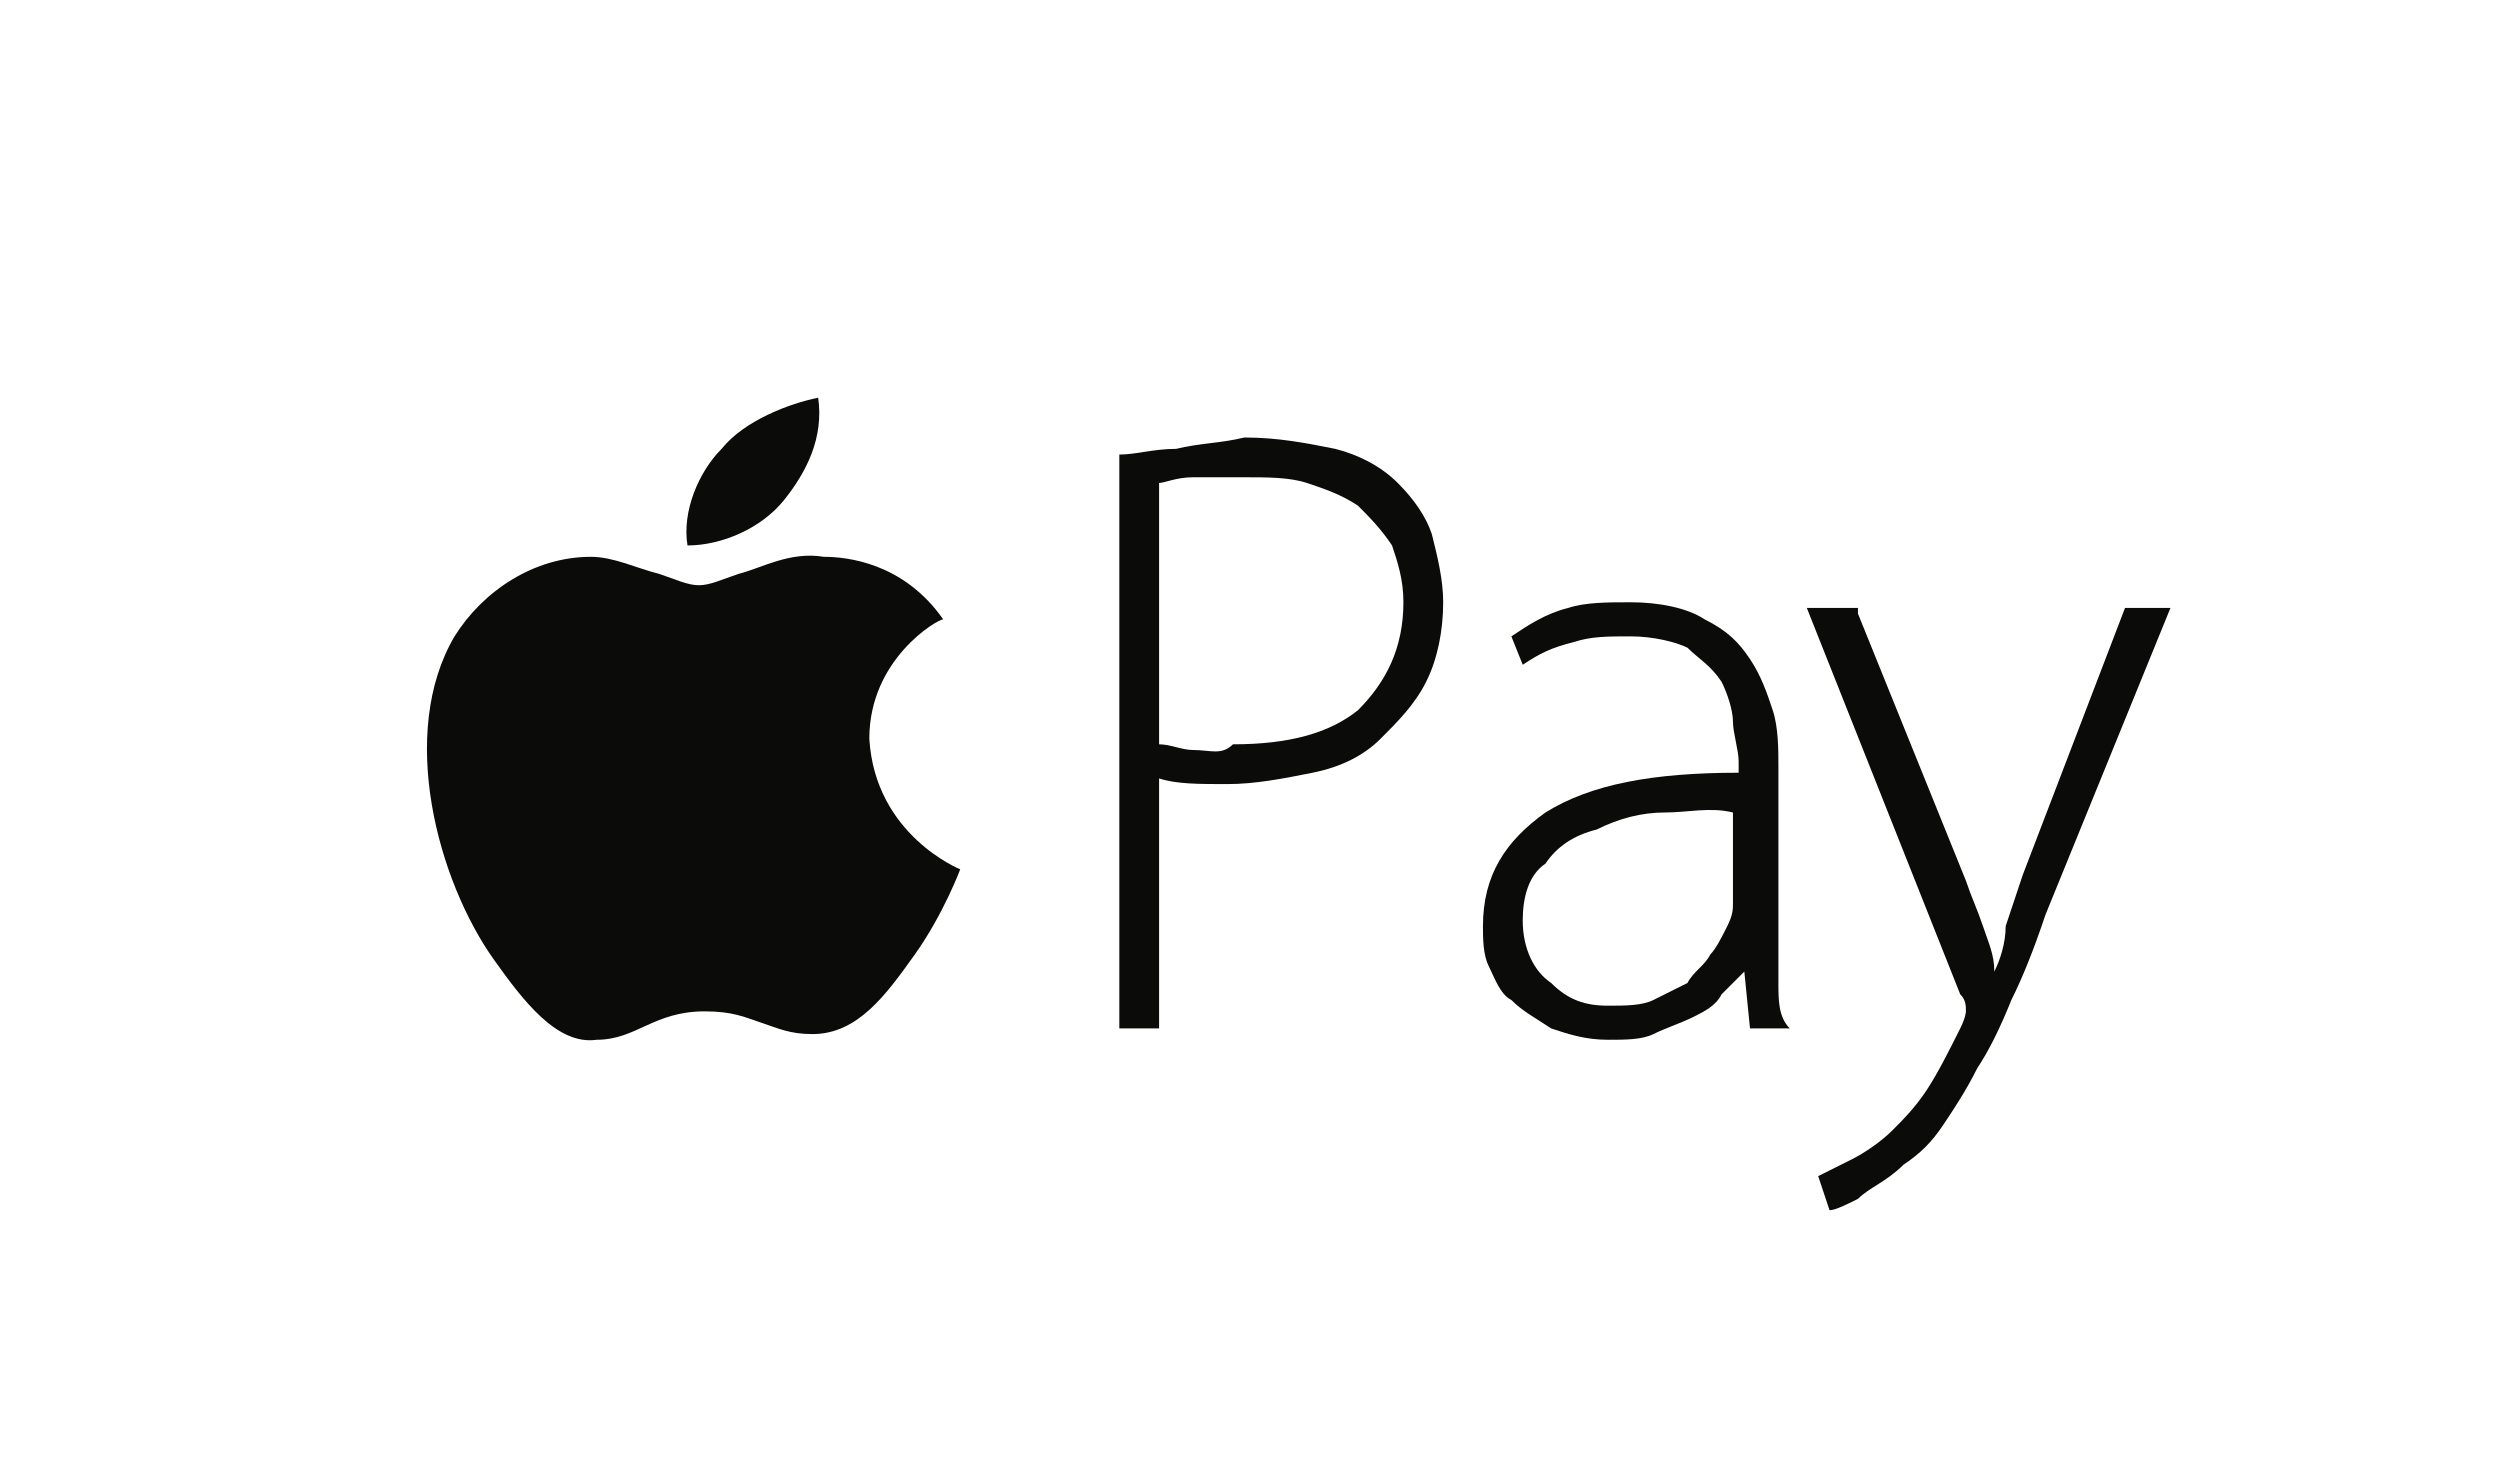
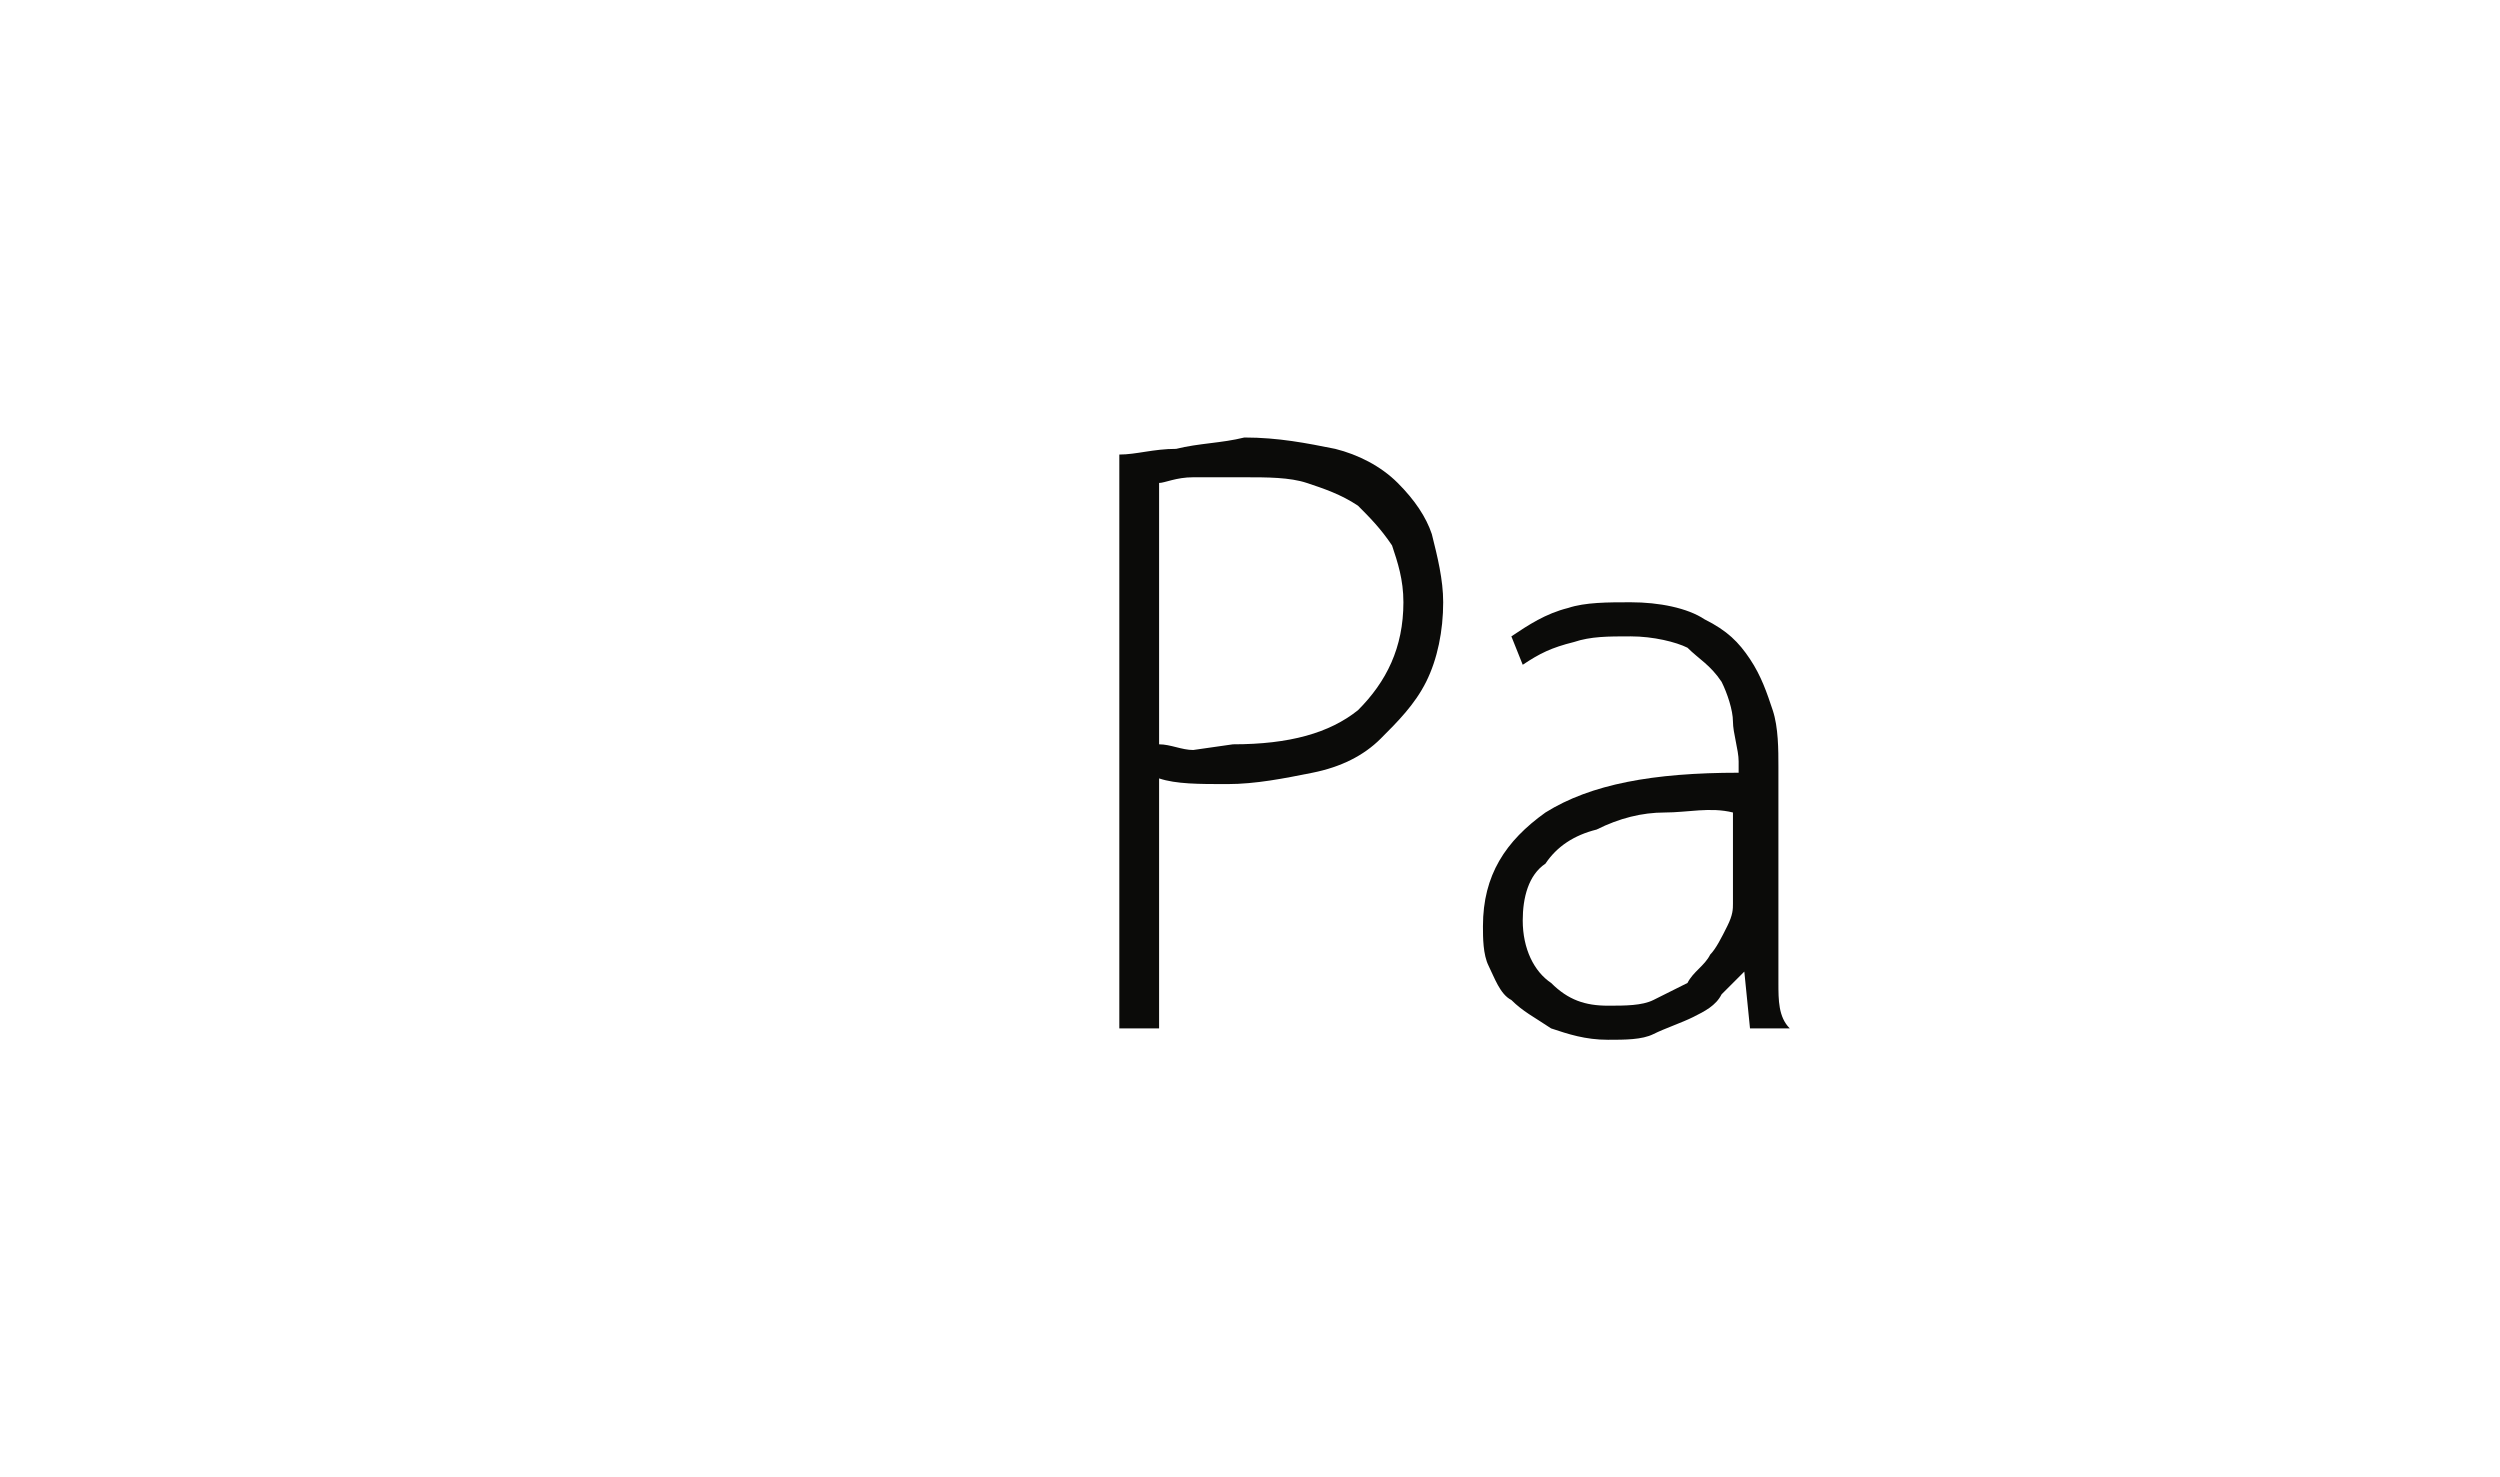
<svg xmlns="http://www.w3.org/2000/svg" version="1.1" id="Layer_1" x="0px" y="0px" viewBox="-275 407.9 44 26" style="enable-background:new -275 407.9 44 26;" xml:space="preserve">
  <style type="text/css">
	.st0{fill:#0B0B09;}
</style>
-   <path class="st0" d="M-260.6,414.9c0.1,0.7-0.2,1.3-0.6,1.8c-0.4,0.5-1.1,0.8-1.7,0.8c-0.1-0.6,0.2-1.3,0.6-1.7  C-261.9,415.3-261.1,415-260.6,414.9z M-258.1,423.2c0,0-1.5-0.6-1.6-2.3c0-1.4,1.2-2.1,1.3-2.1c0,0,0,0,0,0c-0.7-1-1.7-1.1-2.1-1.1  c-0.6-0.1-1.1,0.2-1.5,0.3c-0.3,0.1-0.5,0.2-0.7,0.2c-0.2,0-0.4-0.1-0.7-0.2c-0.4-0.1-0.8-0.3-1.2-0.3c-1,0-1.9,0.6-2.4,1.4  c-1,1.7-0.3,4.3,0.7,5.7c0.5,0.7,1.1,1.5,1.8,1.4c0.7,0,1-0.5,1.9-0.5c0.5,0,0.7,0.1,1,0.2c0.3,0.1,0.5,0.2,0.9,0.2  c0.8,0,1.3-0.7,1.8-1.4C-258.4,424-258.1,423.2-258.1,423.2z" />
-   <path class="st0" d="M-254.3,415.8c-0.4,0-0.7,0.1-1,0.1V426h0.7v-4.4c0.3,0.1,0.7,0.1,1.2,0.1c0.5,0,1-0.1,1.5-0.2s0.9-0.3,1.2-0.6  c0.3-0.3,0.6-0.6,0.8-1c0.2-0.4,0.3-0.9,0.3-1.4c0-0.4-0.1-0.8-0.2-1.2c-0.1-0.3-0.3-0.6-0.6-0.9c-0.3-0.3-0.7-0.5-1.1-0.6  c-0.5-0.1-1-0.2-1.6-0.2C-253.5,415.7-253.9,415.7-254.3,415.8z M-254,421.1c-0.2,0-0.4-0.1-0.6-0.1v-4.6c0.1,0,0.3-0.1,0.6-0.1  s0.5,0,0.9,0c0.4,0,0.8,0,1.1,0.1c0.3,0.1,0.6,0.2,0.9,0.4c0.2,0.2,0.4,0.4,0.6,0.7c0.1,0.3,0.2,0.6,0.2,1c0,0.8-0.3,1.4-0.8,1.9  c-0.5,0.4-1.2,0.6-2.2,0.6C-253.5,421.2-253.7,421.1-254,421.1z" />
+   <path class="st0" d="M-254.3,415.8c-0.4,0-0.7,0.1-1,0.1V426h0.7v-4.4c0.3,0.1,0.7,0.1,1.2,0.1c0.5,0,1-0.1,1.5-0.2s0.9-0.3,1.2-0.6  c0.3-0.3,0.6-0.6,0.8-1c0.2-0.4,0.3-0.9,0.3-1.4c0-0.4-0.1-0.8-0.2-1.2c-0.1-0.3-0.3-0.6-0.6-0.9c-0.3-0.3-0.7-0.5-1.1-0.6  c-0.5-0.1-1-0.2-1.6-0.2C-253.5,415.7-253.9,415.7-254.3,415.8z M-254,421.1c-0.2,0-0.4-0.1-0.6-0.1v-4.6c0.1,0,0.3-0.1,0.6-0.1  s0.5,0,0.9,0c0.4,0,0.8,0,1.1,0.1c0.3,0.1,0.6,0.2,0.9,0.4c0.2,0.2,0.4,0.4,0.6,0.7c0.1,0.3,0.2,0.6,0.2,1c0,0.8-0.3,1.4-0.8,1.9  c-0.5,0.4-1.2,0.6-2.2,0.6z" />
  <path class="st0" d="M-243.7,425.2c0-0.3,0-0.6,0-0.9v-2.9c0-0.3,0-0.7-0.1-1c-0.1-0.3-0.2-0.6-0.4-0.9c-0.2-0.3-0.4-0.5-0.8-0.7  c-0.3-0.2-0.8-0.3-1.3-0.3c-0.4,0-0.8,0-1.1,0.1c-0.4,0.1-0.7,0.3-1,0.5l0.2,0.5c0.3-0.2,0.5-0.3,0.9-0.4c0.3-0.1,0.6-0.1,1-0.1  c0.4,0,0.8,0.1,1,0.2c0.2,0.2,0.4,0.3,0.6,0.6c0.1,0.2,0.2,0.5,0.2,0.7s0.1,0.5,0.1,0.7v0.2c-1.5,0-2.6,0.2-3.4,0.7  c-0.7,0.5-1.1,1.1-1.1,2c0,0.2,0,0.5,0.1,0.7c0.1,0.2,0.2,0.5,0.4,0.6c0.2,0.2,0.4,0.3,0.7,0.5c0.3,0.1,0.6,0.2,1,0.2  c0.3,0,0.6,0,0.8-0.1c0.2-0.1,0.5-0.2,0.7-0.3c0.2-0.1,0.4-0.2,0.5-0.4c0.1-0.1,0.3-0.3,0.4-0.4h0l0.1,1h0.7  C-243.7,425.8-243.7,425.5-243.7,425.2z M-245.7,422.2c0.4,0,0.8-0.1,1.2,0v1.6c0,0.1,0,0.2-0.1,0.4c-0.1,0.2-0.2,0.4-0.3,0.5  c-0.1,0.2-0.3,0.3-0.4,0.5c-0.2,0.1-0.4,0.2-0.6,0.3c-0.2,0.1-0.5,0.1-0.8,0.1c-0.4,0-0.7-0.1-1-0.4c-0.3-0.2-0.5-0.6-0.5-1.1  c0-0.4,0.1-0.8,0.4-1c0.2-0.3,0.5-0.5,0.9-0.6C-246.5,422.3-246.1,422.2-245.7,422.2z" />
-   <path class="st0" d="M-242.3,418.7l1.9,4.7c0.1,0.3,0.2,0.5,0.3,0.8c0.1,0.3,0.2,0.5,0.2,0.8h0c0.1-0.2,0.2-0.5,0.2-0.8  c0.1-0.3,0.2-0.6,0.3-0.9l1.8-4.7h0.8l-2.2,5.4c-0.2,0.6-0.4,1.1-0.6,1.5c-0.2,0.5-0.4,0.9-0.6,1.2c-0.2,0.4-0.4,0.7-0.6,1  c-0.2,0.3-0.4,0.5-0.7,0.7c-0.3,0.3-0.6,0.4-0.8,0.6c-0.2,0.1-0.4,0.2-0.5,0.2l-0.2-0.6c0.2-0.1,0.4-0.2,0.6-0.3s0.5-0.3,0.7-0.5  c0.2-0.2,0.4-0.4,0.6-0.7c0.2-0.3,0.4-0.7,0.6-1.1c0.1-0.2,0.1-0.3,0.1-0.3c0-0.1,0-0.2-0.1-0.3l-2.7-6.8H-242.3" />
</svg>